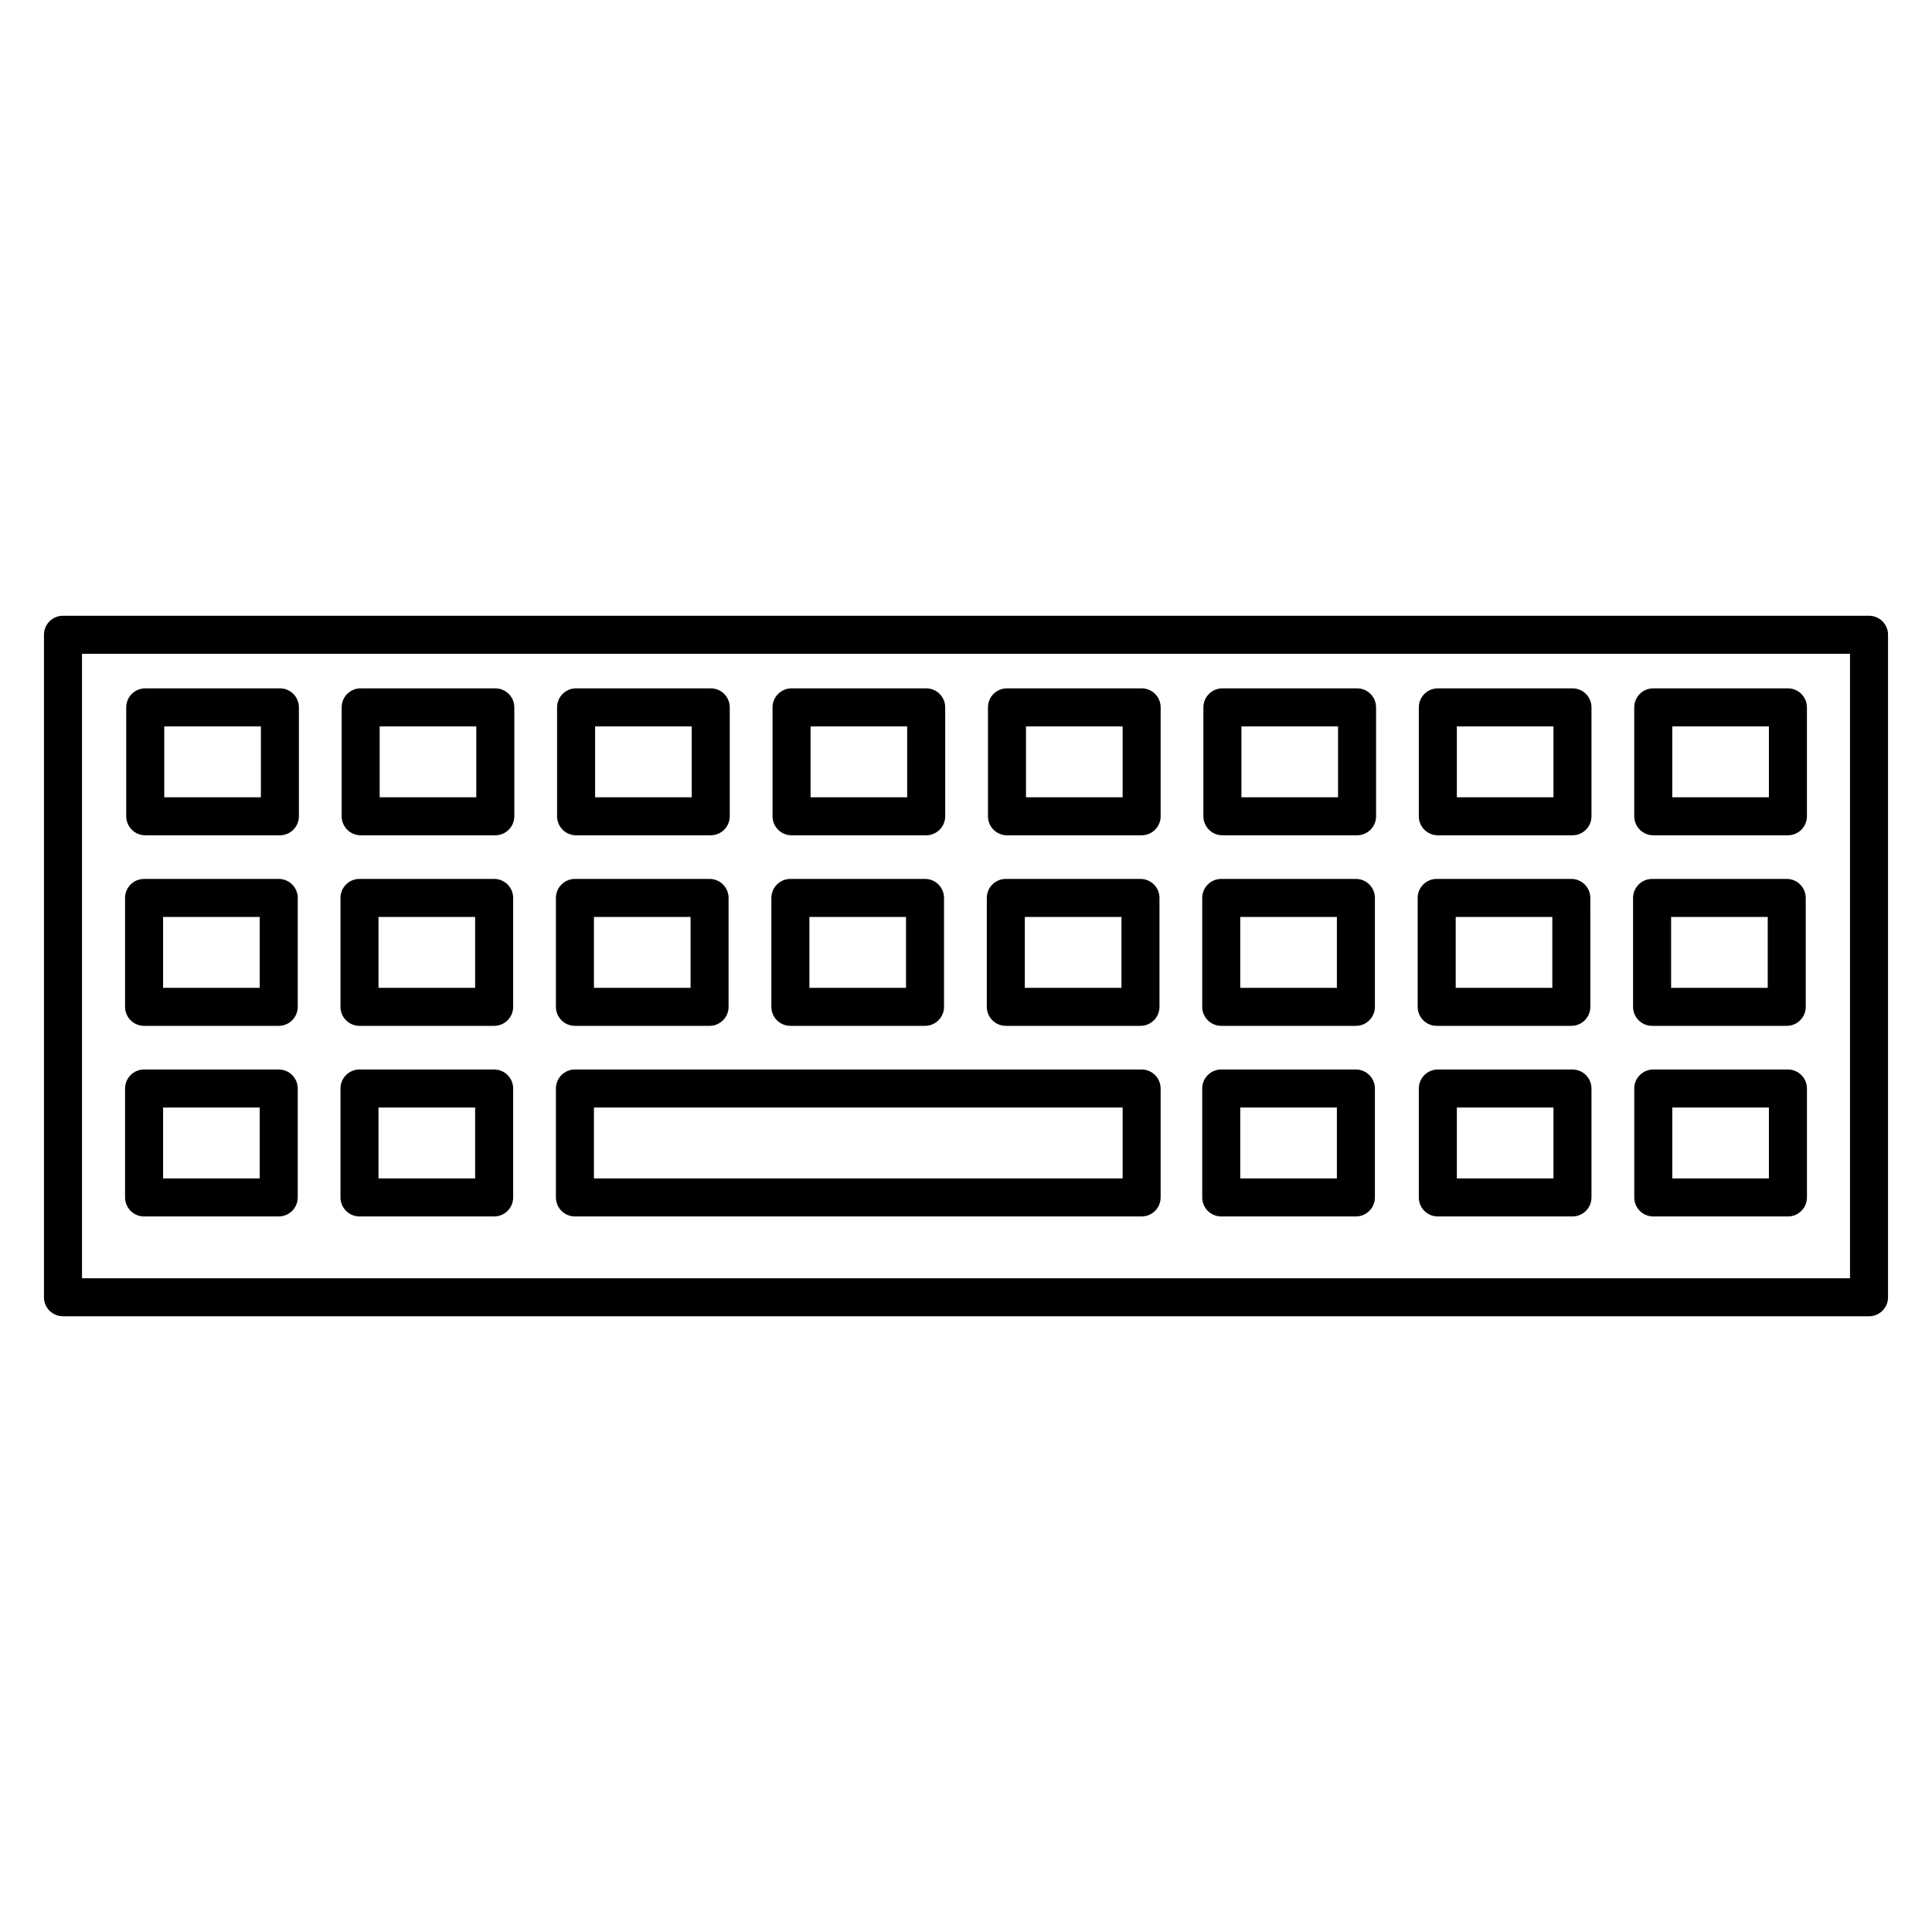
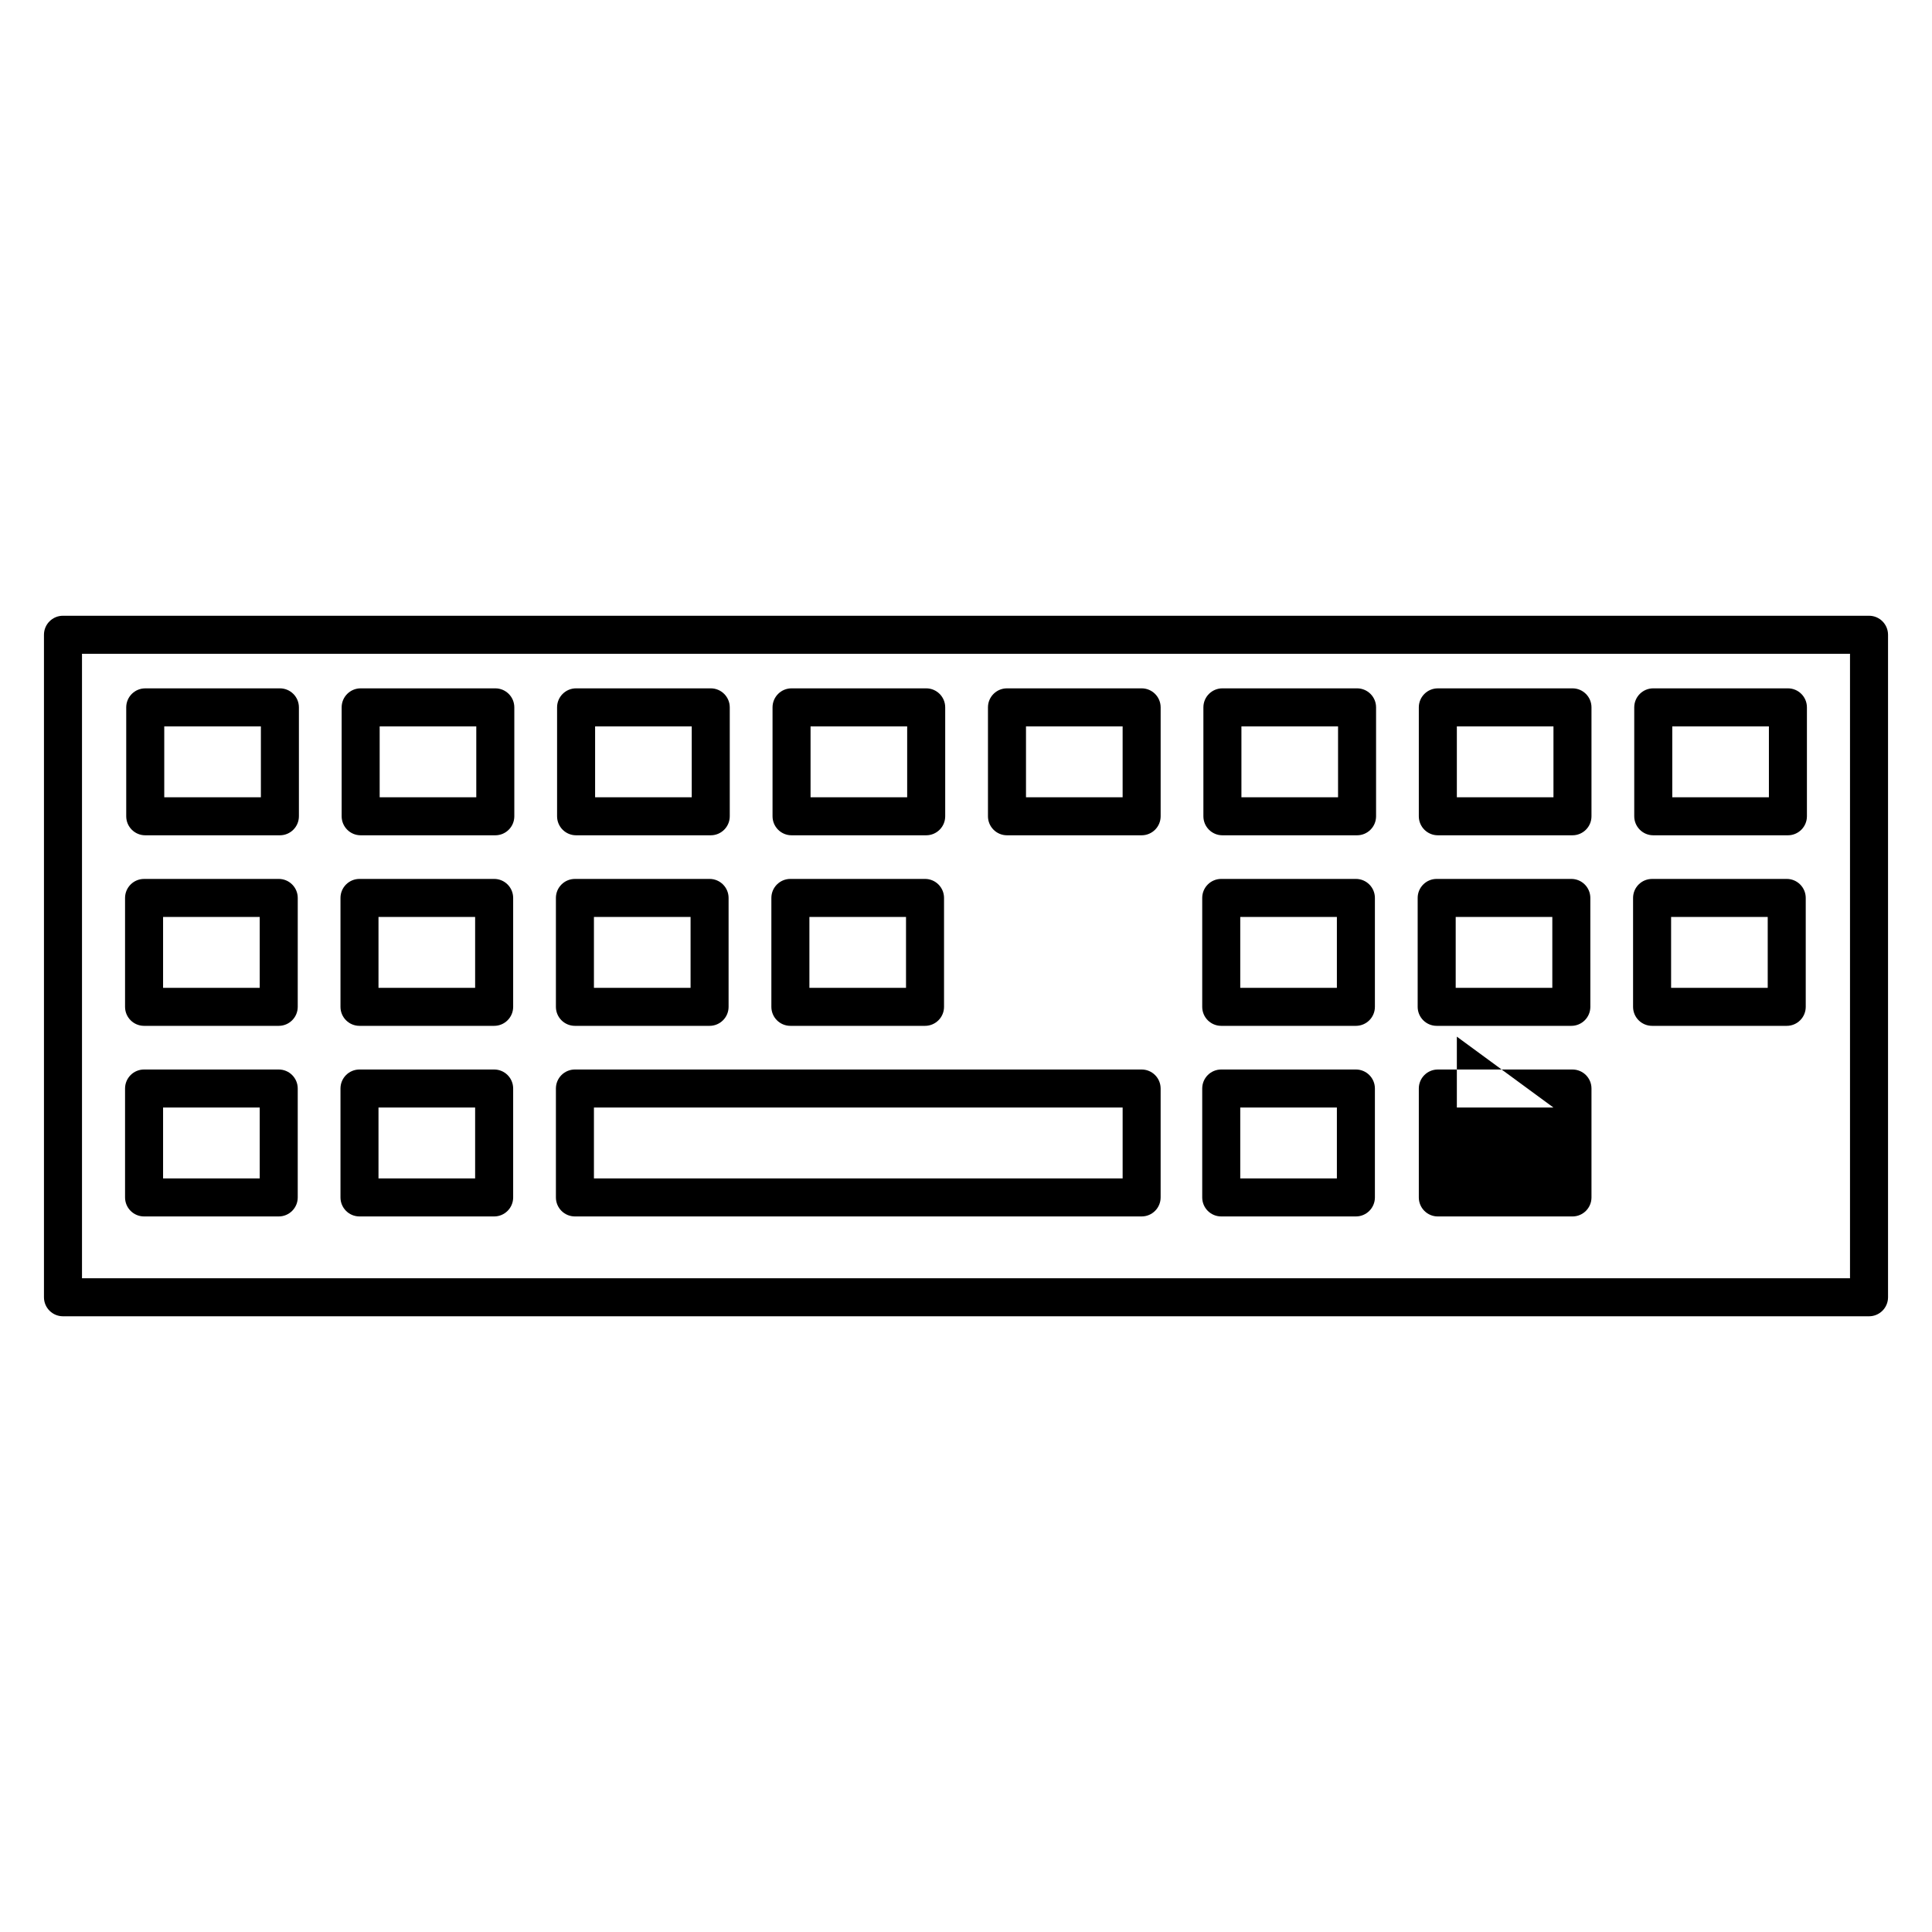
<svg xmlns="http://www.w3.org/2000/svg" fill="#000000" width="800px" height="800px" version="1.1" viewBox="144 144 512 512">
  <g>
    <path d="m639.31 307.18h-478.62c-2.781 0-5.039 2.258-5.039 5.039v175.57c0 2.785 2.258 5.039 5.039 5.039h478.62c2.785 0 5.039-2.254 5.039-5.039v-175.57c0-2.785-2.254-5.039-5.039-5.039zm-5.039 10.078v165.49h-468.54v-165.49z" />
    <path d="m582.13 365.36h35.684c2.785 0 5.039-2.258 5.039-5.039v-28.863c0-2.781-2.254-5.039-5.039-5.039h-35.684c-2.785 0-5.039 2.258-5.039 5.039v28.863c0.004 2.781 2.262 5.039 5.039 5.039zm5.039-10.074v-18.785h25.609v18.785z" />
    <path d="m525.04 365.36h35.68c2.785 0 5.039-2.258 5.039-5.039v-28.863c0-2.781-2.254-5.039-5.039-5.039l-35.68 0.004c-2.785 0-5.039 2.258-5.039 5.039v28.863c0.004 2.777 2.258 5.035 5.039 5.035zm5.039-10.074v-18.785h25.605v18.785z" />
    <path d="m467.95 365.36h35.684c2.785 0 5.039-2.258 5.039-5.039v-28.863c0-2.781-2.254-5.039-5.039-5.039h-35.684c-2.785 0-5.039 2.258-5.039 5.039v28.863c0 2.781 2.258 5.039 5.039 5.039zm5.039-10.074v-18.785h25.609v18.785z" />
    <path d="m410.86 365.36h35.684c2.785 0 5.039-2.258 5.039-5.039v-28.863c0-2.781-2.254-5.039-5.039-5.039h-35.684c-2.785 0-5.039 2.258-5.039 5.039v28.863c0 2.781 2.258 5.039 5.039 5.039zm5.039-10.074v-18.785h25.609v18.785z" />
    <path d="m353.77 365.36h35.68c2.781 0 5.039-2.258 5.039-5.039v-28.863c0-2.781-2.258-5.039-5.039-5.039h-35.68c-2.781 0-5.039 2.258-5.039 5.039v28.863c0 2.781 2.258 5.039 5.039 5.039zm5.035-10.074v-18.785h25.605v18.785z" />
    <path d="m296.67 365.36h35.684c2.781 0 5.039-2.258 5.039-5.039v-28.863c0-2.781-2.258-5.039-5.039-5.039h-35.684c-2.781 0-5.039 2.258-5.039 5.039v28.863c0 2.781 2.258 5.039 5.039 5.039zm5.039-10.074v-18.785h25.609v18.785z" />
    <path d="m239.58 365.36h35.68c2.781 0 5.039-2.258 5.039-5.039v-28.863c0-2.781-2.258-5.039-5.039-5.039h-35.68c-2.781 0-5.039 2.258-5.039 5.039v28.863c0 2.781 2.258 5.039 5.039 5.039zm5.035-10.074v-18.785h25.605v18.785z" />
    <path d="m182.49 365.36h35.684c2.781 0 5.039-2.258 5.039-5.039v-28.863c0-2.781-2.258-5.039-5.039-5.039l-35.684 0.004c-2.781 0-5.039 2.258-5.039 5.039v28.863c0 2.777 2.258 5.035 5.039 5.035zm5.039-10.074v-18.785h25.609v18.785z" />
    <path d="m581.82 415.86h35.68c2.785 0 5.039-2.254 5.039-5.039v-28.859c0-2.781-2.254-5.039-5.039-5.039l-35.68 0.004c-2.785 0-5.039 2.258-5.039 5.039v28.863c0 2.777 2.254 5.031 5.039 5.031zm5.039-10.078v-18.781h25.605v18.785l-25.605 0.004z" />
    <path d="m524.74 415.86h35.68c2.785 0 5.039-2.254 5.039-5.039l-0.004-28.859c0-2.781-2.254-5.039-5.039-5.039h-35.68c-2.785 0-5.039 2.258-5.039 5.039v28.863c0.004 2.781 2.254 5.035 5.043 5.035zm5.035-10.078v-18.781h25.605v18.785l-25.605 0.004z" />
    <path d="m467.64 415.86h35.684c2.785 0 5.039-2.254 5.039-5.039v-28.859c0-2.781-2.254-5.039-5.039-5.039h-35.684c-2.785 0-5.039 2.258-5.039 5.039v28.863c0 2.781 2.254 5.035 5.039 5.035zm5.039-10.078v-18.781h25.609v18.785l-25.609 0.004z" />
-     <path d="m410.55 415.86h35.684c2.785 0 5.039-2.254 5.039-5.039v-28.859c0-2.781-2.254-5.039-5.039-5.039h-35.684c-2.785 0-5.039 2.258-5.039 5.039v28.863c0.004 2.781 2.254 5.035 5.039 5.035zm5.039-10.078v-18.781h25.609v18.785l-25.609 0.004z" />
    <path d="m353.46 415.86h35.68c2.781 0 5.039-2.254 5.039-5.039v-28.859c0-2.781-2.258-5.039-5.039-5.039h-35.68c-2.781 0-5.039 2.258-5.039 5.039v28.863c0 2.781 2.254 5.035 5.039 5.035zm5.039-10.078v-18.781h25.605v18.785l-25.605 0.004z" />
    <path d="m296.36 415.86h35.684c2.781 0 5.039-2.254 5.039-5.039v-28.859c0-2.781-2.258-5.039-5.039-5.039l-35.684 0.004c-2.781 0-5.039 2.258-5.039 5.039v28.863c0.004 2.777 2.254 5.031 5.039 5.031zm5.039-10.078v-18.781h25.609v18.785l-25.609 0.004z" />
    <path d="m239.27 415.86h35.684c2.781 0 5.039-2.254 5.039-5.039v-28.859c0-2.781-2.258-5.039-5.039-5.039h-35.684c-2.781 0-5.039 2.258-5.039 5.039v28.863c0 2.781 2.25 5.035 5.039 5.035zm5.035-10.078v-18.781h25.609v18.785l-25.609 0.004z" />
    <path d="m182.18 415.86h35.684c2.781 0 5.039-2.254 5.039-5.039l0.004-28.859c0-2.781-2.258-5.039-5.039-5.039l-35.688 0.004c-2.781 0-5.039 2.258-5.039 5.039v28.863c0.004 2.777 2.254 5.031 5.039 5.031zm5.039-10.078v-18.781h25.609v18.785l-25.609 0.004z" />
-     <path d="m617.82 427.43h-35.684c-2.785 0-5.039 2.254-5.039 5.039v28.863c0 2.785 2.254 5.039 5.039 5.039h35.684c2.785 0 5.039-2.254 5.039-5.039v-28.863c0-2.781-2.254-5.039-5.039-5.039zm-5.039 10.078v18.785h-25.609v-18.785z" />
-     <path d="m560.72 427.43h-35.68c-2.785 0-5.039 2.254-5.039 5.039v28.863c0 2.785 2.254 5.039 5.039 5.039h35.68c2.785 0 5.039-2.254 5.039-5.039v-28.863c0-2.781-2.25-5.039-5.039-5.039zm-5.035 10.078v18.785h-25.605v-18.785z" />
+     <path d="m560.72 427.43h-35.68c-2.785 0-5.039 2.254-5.039 5.039v28.863c0 2.785 2.254 5.039 5.039 5.039h35.68c2.785 0 5.039-2.254 5.039-5.039v-28.863c0-2.781-2.25-5.039-5.039-5.039zm-5.035 10.078h-25.605v-18.785z" />
    <path d="m296.36 466.37h150.18c2.785 0 5.039-2.254 5.039-5.039v-28.863c0-2.785-2.254-5.039-5.039-5.039h-150.18c-2.781 0-5.039 2.254-5.039 5.039v28.863c0.004 2.785 2.254 5.039 5.039 5.039zm5.039-10.078v-18.785h140.11v18.785z" />
    <path d="m182.18 466.37h35.684c2.781 0 5.039-2.254 5.039-5.039v-28.863c0-2.785-2.258-5.039-5.039-5.039h-35.684c-2.781 0-5.039 2.254-5.039 5.039v28.863c0.004 2.785 2.254 5.039 5.039 5.039zm5.039-10.078v-18.785h25.609v18.785z" />
    <path d="m239.27 466.37h35.684c2.781 0 5.039-2.254 5.039-5.039v-28.863c0-2.785-2.258-5.039-5.039-5.039h-35.684c-2.781 0-5.039 2.254-5.039 5.039v28.863c0 2.785 2.25 5.039 5.039 5.039zm5.035-10.078v-18.785h25.609v18.785z" />
    <path d="m467.64 466.37h35.684c2.785 0 5.039-2.254 5.039-5.039v-28.863c0-2.785-2.254-5.039-5.039-5.039h-35.684c-2.785 0-5.039 2.254-5.039 5.039v28.863c0 2.785 2.254 5.039 5.039 5.039zm5.039-10.078v-18.785h25.609v18.785z" />
  </g>
</svg>